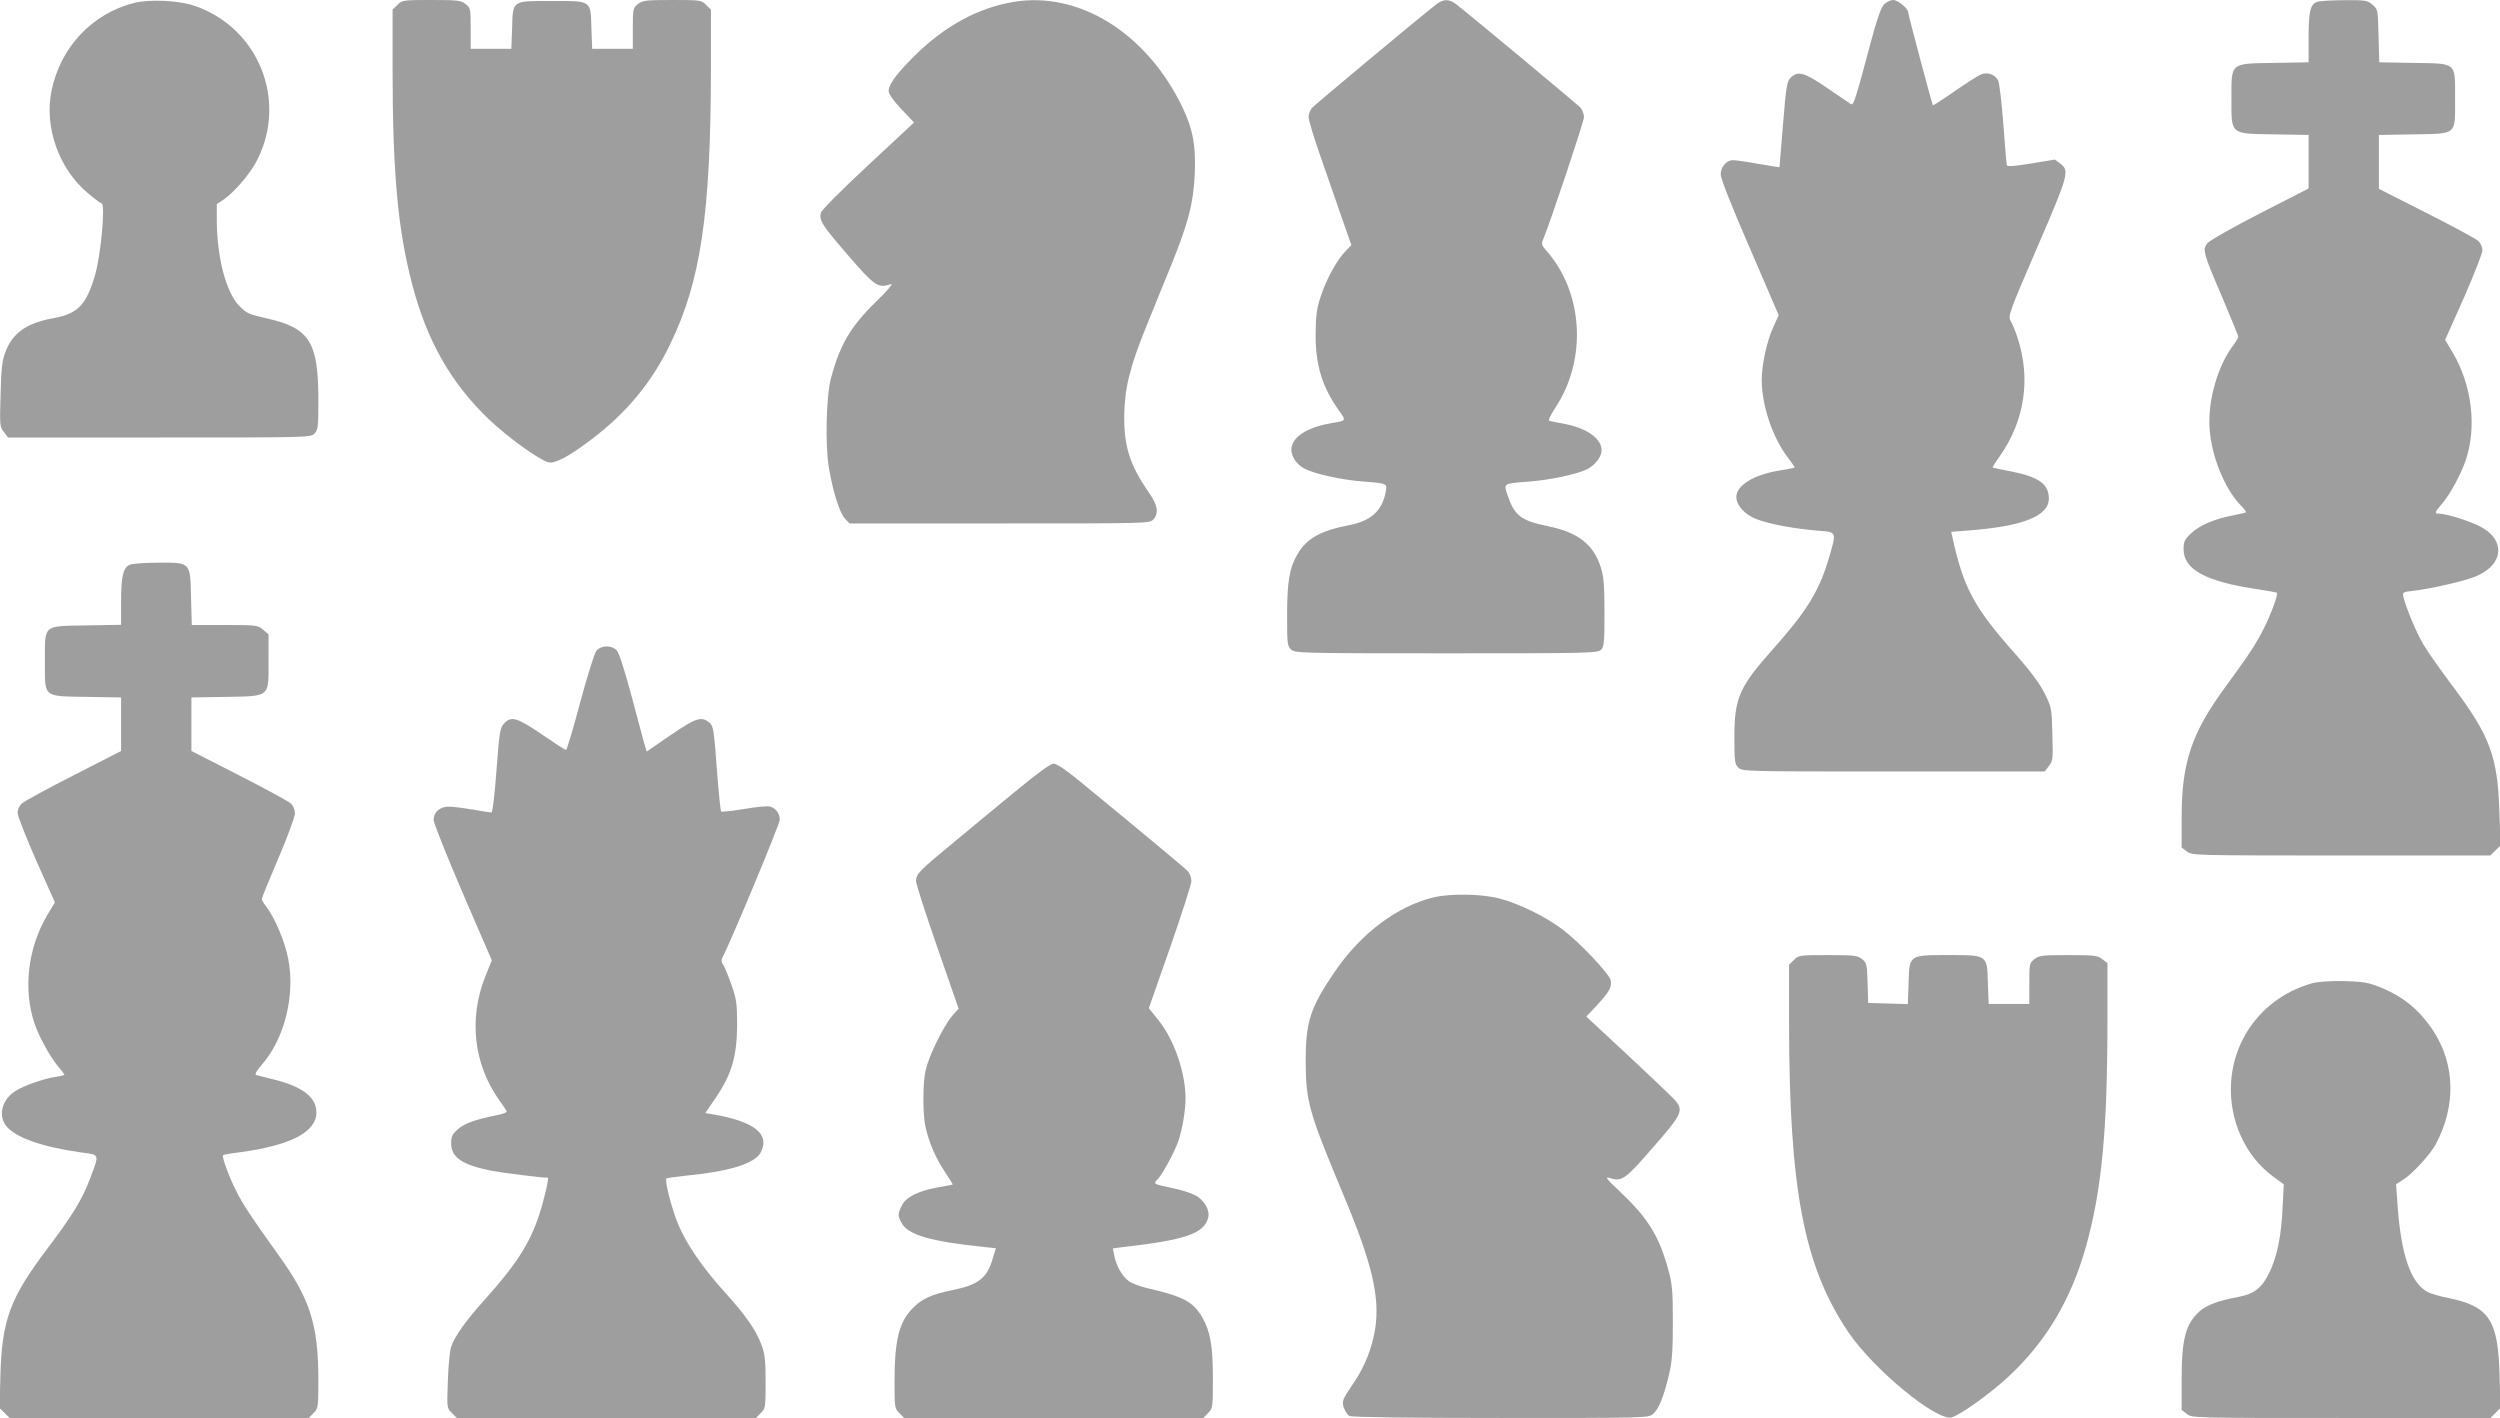
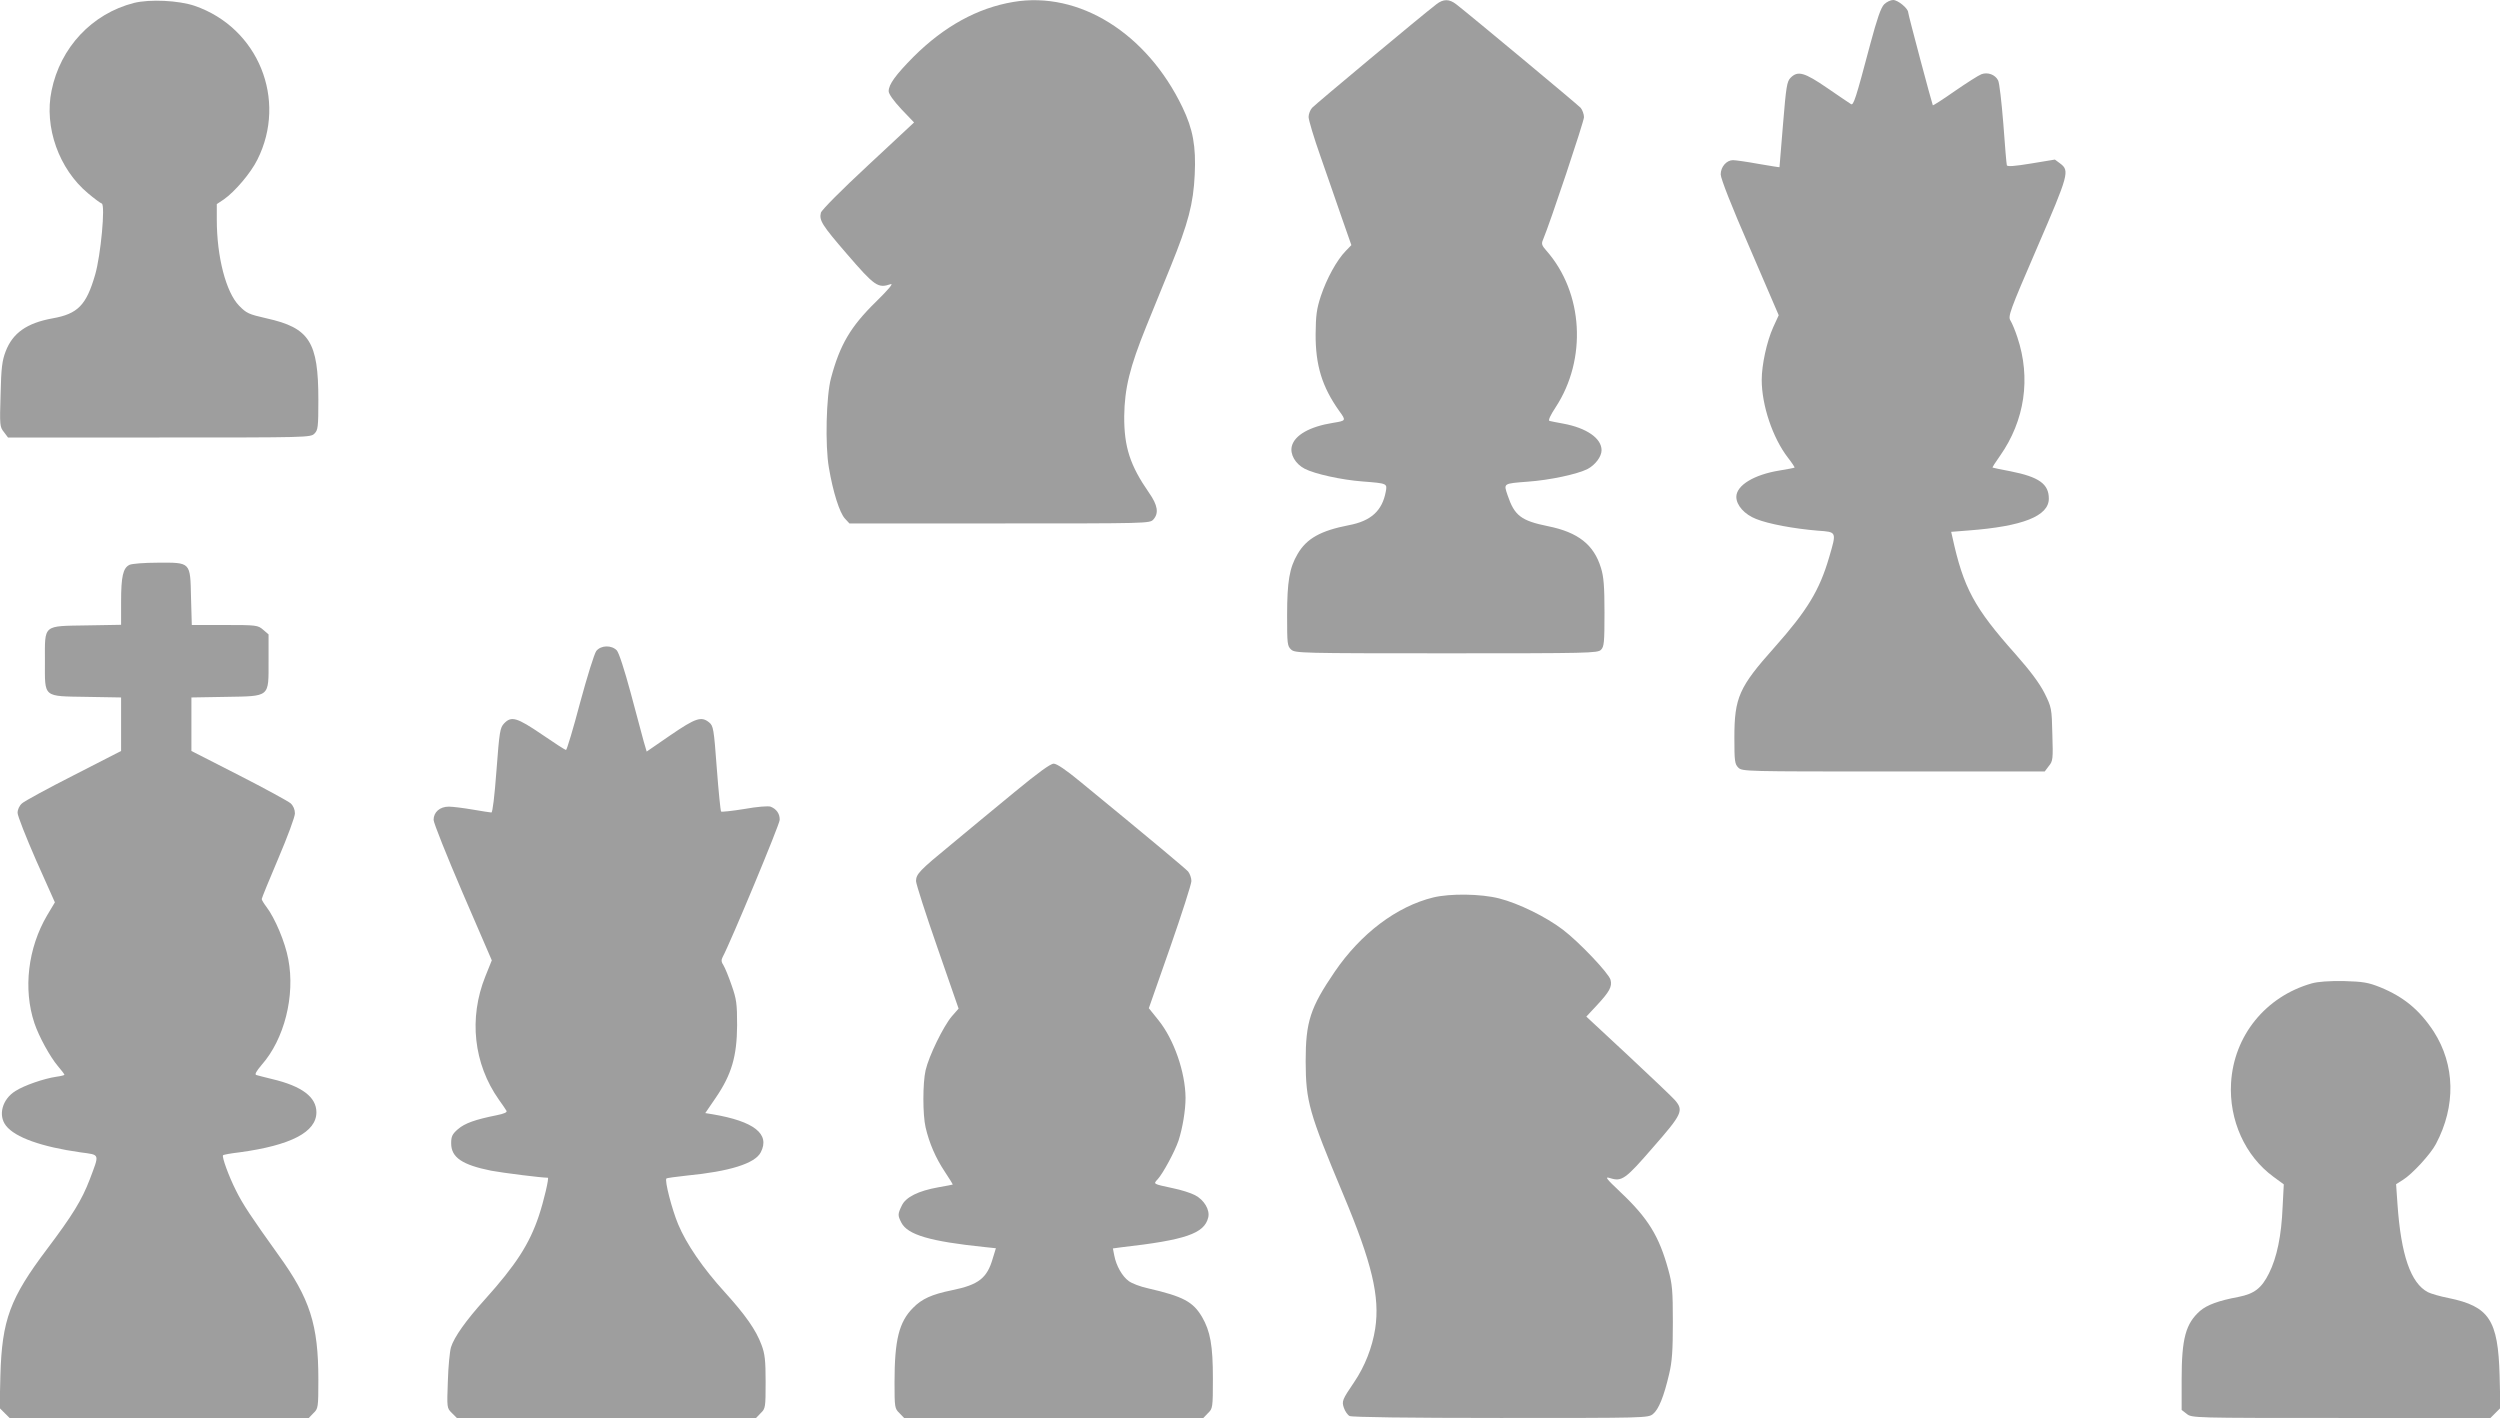
<svg xmlns="http://www.w3.org/2000/svg" version="1.0" width="1280pt" height="726pt" viewBox="0 0 1280 726" preserveAspectRatio="xMidYMid meet">
  <g transform="translate(0,726) scale(0.1,-0.1)" fill="#9e9e9e" stroke="none">
    <path d="M686 7245 c-215 -55 -377 -228 -422 -449 -39 -187 38 -402 187 -526 31 -26 63 -50 70 -52 19 -6 -5 -266 -34 -365 -45 -155 -88 -200 -218 -223 -132 -24 -204 -75 -240 -169 -18 -47 -23 -84 -26 -221 -5 -158 -4 -166 17 -192 l21 -28 775 0 c761 0 774 0 794 20 18 18 20 33 20 173 0 297 -45 368 -265 417 -92 21 -103 26 -141 65 -67 69 -114 250 -114 440 l0 80 36 24 c56 39 138 135 172 204 154 307 4 675 -321 787 -82 28 -230 35 -311 15z" />
-     <path d="M2035 7235 l-25 -24 0 -303 c0 -533 27 -825 101 -1106 75 -287 197 -501 389 -686 98 -94 259 -210 308 -223 33 -8 102 28 216 114 180 135 312 293 406 488 158 324 209 669 210 1413 l0 303 -25 24 c-23 24 -28 25 -173 25 -136 0 -152 -2 -176 -21 -25 -20 -26 -24 -26 -125 l0 -104 -104 0 -104 0 -4 105 c-4 145 3 140 -203 140 -206 0 -199 5 -203 -140 l-4 -105 -104 0 -104 0 0 104 c0 101 -1 105 -26 125 -24 19 -40 21 -176 21 -145 0 -150 -1 -173 -25z" />
    <path d="M5188 7250 c-184 -31 -354 -125 -510 -280 -92 -93 -128 -142 -128 -177 0 -14 25 -49 65 -92 l65 -68 -235 -219 c-138 -128 -238 -229 -242 -243 -10 -39 6 -64 132 -210 144 -167 160 -178 225 -156 16 5 -10 -26 -76 -91 -129 -126 -184 -220 -229 -389 -25 -91 -31 -347 -11 -460 21 -125 55 -231 82 -260 l23 -25 769 0 c758 0 769 0 787 20 29 32 23 73 -22 137 -97 140 -128 234 -127 393 2 142 28 249 113 459 33 80 89 218 125 307 90 222 116 321 123 470 7 145 -9 233 -63 345 -182 379 -529 596 -866 539z" />
    <path d="M7354 7238 c-77 -59 -621 -513 -636 -530 -10 -11 -18 -32 -18 -47 0 -15 27 -106 61 -202 33 -96 83 -237 109 -314 l49 -140 -29 -30 c-46 -47 -98 -143 -127 -230 -22 -67 -26 -99 -27 -195 -1 -160 33 -270 120 -393 37 -51 37 -51 -31 -62 -119 -19 -197 -63 -211 -120 -10 -41 18 -90 66 -115 52 -27 190 -57 295 -65 129 -10 128 -10 120 -53 -18 -97 -76 -150 -189 -171 -144 -28 -216 -68 -262 -147 -42 -71 -54 -141 -54 -315 0 -146 1 -157 21 -175 20 -18 48 -19 795 -19 730 0 774 1 791 18 16 16 18 38 18 190 0 134 -4 185 -18 229 -36 119 -117 183 -272 214 -137 28 -171 54 -206 158 -21 62 -24 60 105 70 111 8 252 38 305 65 39 21 71 63 71 96 0 61 -77 114 -196 136 -32 6 -64 12 -71 14 -7 3 5 29 32 70 161 246 142 586 -47 801 -24 27 -27 36 -18 56 36 85 210 606 210 628 0 15 -8 37 -17 48 -16 17 -555 466 -637 530 -36 28 -66 28 -102 0z" />
    <path d="M9647 7238 c-17 -17 -36 -73 -71 -203 -75 -283 -86 -316 -99 -308 -7 4 -61 41 -121 82 -118 81 -151 90 -188 53 -19 -19 -23 -44 -39 -239 -10 -120 -18 -218 -18 -219 -1 -1 -49 7 -108 17 -60 11 -118 19 -130 19 -33 0 -63 -34 -63 -73 0 -21 56 -164 149 -377 l148 -344 -28 -61 c-33 -73 -59 -193 -59 -270 0 -130 56 -297 134 -398 21 -27 36 -50 34 -51 -2 -2 -36 -8 -77 -15 -130 -21 -221 -76 -221 -135 0 -43 42 -90 101 -113 64 -26 195 -50 316 -60 98 -7 97 -4 58 -137 -49 -168 -112 -272 -280 -461 -181 -203 -205 -256 -205 -462 0 -120 2 -135 20 -153 20 -20 33 -20 794 -20 l775 0 21 28 c21 25 22 36 18 163 -3 133 -4 137 -40 210 -26 51 -72 113 -148 199 -213 239 -267 340 -324 601 l-6 26 89 7 c278 21 411 74 411 163 0 75 -50 111 -196 140 -49 9 -90 18 -92 19 -2 1 15 28 38 60 127 181 159 398 89 607 -11 34 -27 72 -35 85 -14 22 -7 43 136 374 163 377 167 394 118 431 l-27 20 -121 -20 c-85 -14 -123 -17 -125 -9 -2 6 -10 102 -18 213 -9 110 -20 211 -27 222 -15 29 -53 43 -85 31 -14 -5 -75 -44 -136 -86 -60 -42 -111 -75 -113 -73 -4 7 -126 464 -126 475 0 21 -53 64 -77 64 -13 0 -34 -10 -46 -22z" />
-     <path d="M11862 7250 c-34 -14 -42 -50 -42 -185 l0 -124 -175 -3 c-229 -4 -220 4 -220 -183 0 -187 -9 -179 220 -183 l175 -3 0 -137 0 -137 -250 -128 c-140 -72 -258 -139 -269 -153 -25 -32 -21 -48 78 -279 44 -104 81 -194 81 -199 0 -5 -11 -24 -25 -43 -80 -104 -132 -285 -122 -428 10 -142 77 -307 159 -392 18 -18 30 -34 27 -36 -2 -2 -32 -9 -67 -16 -95 -18 -171 -51 -214 -92 -33 -31 -38 -42 -38 -82 0 -102 113 -164 367 -202 59 -9 109 -18 111 -20 7 -7 -30 -109 -66 -180 -39 -79 -74 -133 -198 -302 -172 -234 -224 -387 -224 -665 l0 -157 26 -20 c26 -21 33 -21 791 -21 l764 0 26 26 26 26 -6 171 c-9 283 -48 389 -238 642 -62 83 -130 179 -151 215 -37 62 -88 186 -102 242 -6 26 -5 27 51 33 92 11 266 51 322 75 146 63 150 194 8 260 -62 29 -165 60 -199 60 -25 0 -23 6 16 52 40 46 97 151 121 223 57 170 31 382 -66 548 l-40 67 96 215 c52 119 95 228 95 243 0 17 -9 37 -22 49 -13 11 -132 76 -265 143 l-243 123 0 138 0 138 174 3 c229 4 216 -7 216 183 0 190 12 179 -215 183 l-173 3 -4 136 c-3 134 -3 135 -31 159 -26 22 -35 24 -145 23 -64 0 -127 -4 -140 -9z" />
    <path d="M663 4368 c-33 -16 -43 -59 -43 -189 l0 -118 -174 -3 c-229 -4 -216 7 -216 -183 0 -190 -13 -179 216 -183 l174 -3 0 -137 0 -137 -242 -124 c-134 -68 -253 -133 -265 -144 -14 -12 -23 -32 -23 -49 0 -15 43 -124 95 -243 l96 -215 -40 -67 c-98 -167 -123 -377 -65 -551 23 -69 81 -174 120 -220 19 -22 34 -42 34 -45 0 -2 -19 -7 -42 -10 -62 -9 -164 -44 -209 -73 -68 -42 -90 -125 -48 -178 47 -60 183 -108 381 -136 102 -14 98 -4 47 -140 -40 -104 -87 -181 -218 -355 -190 -252 -231 -363 -239 -647 l-4 -167 25 -25 26 -26 766 0 766 0 24 25 c24 23 25 28 25 172 0 281 -43 414 -204 637 -141 197 -183 260 -218 331 -37 73 -73 173 -66 180 2 3 40 10 84 15 264 36 394 104 394 205 0 78 -74 134 -226 170 -38 9 -75 19 -82 21 -9 3 0 19 27 51 117 132 173 355 137 542 -16 87 -68 210 -112 268 -13 17 -24 35 -24 40 0 4 38 98 85 208 47 110 85 213 85 230 0 20 -8 39 -22 52 -13 11 -132 76 -265 144 l-243 124 0 137 0 137 175 3 c230 4 220 -4 220 184 l0 136 -28 24 c-27 23 -33 24 -197 24 l-168 0 -4 141 c-4 183 0 179 -172 178 -66 0 -131 -5 -143 -11z" />
    <path d="M3053 3927 c-10 -13 -47 -132 -83 -265 -35 -133 -68 -242 -72 -242 -4 0 -60 36 -124 80 -128 87 -156 95 -193 56 -21 -22 -24 -42 -39 -240 -10 -134 -20 -216 -26 -216 -6 0 -49 7 -96 15 -47 8 -102 15 -122 15 -46 0 -78 -28 -78 -68 0 -15 67 -183 149 -374 l149 -345 -33 -82 c-86 -214 -60 -448 69 -631 18 -25 35 -50 39 -57 5 -8 -11 -15 -50 -23 -110 -22 -163 -41 -198 -71 -30 -26 -35 -38 -35 -73 0 -72 56 -110 205 -140 59 -11 256 -36 290 -36 7 0 -20 -117 -46 -195 -49 -146 -118 -252 -278 -430 -94 -104 -156 -191 -172 -243 -6 -20 -14 -99 -16 -174 -5 -136 -5 -137 20 -162 l26 -26 766 0 766 0 24 25 c24 23 25 29 25 159 0 112 -4 145 -21 190 -28 76 -82 153 -189 271 -111 122 -196 246 -238 347 -32 77 -70 224 -60 234 3 3 50 9 104 15 219 21 350 62 379 119 49 94 -34 159 -247 195 l-37 6 54 79 c81 119 108 212 109 370 0 111 -3 134 -28 205 -15 44 -34 90 -42 103 -11 16 -12 27 -4 42 39 72 292 679 292 702 1 31 -16 56 -47 68 -12 4 -68 0 -134 -12 -62 -10 -116 -16 -119 -13 -3 3 -13 102 -22 221 -15 204 -18 218 -39 235 -40 33 -69 23 -198 -65 l-122 -84 -15 51 c-8 29 -38 141 -67 250 -32 118 -60 205 -71 217 -27 28 -81 27 -105 -3z" />
    <path d="M5195 3205 c-97 -80 -243 -200 -323 -267 -167 -137 -181 -153 -182 -189 0 -14 49 -167 109 -339 l109 -314 -35 -40 c-43 -51 -117 -202 -134 -276 -15 -66 -15 -227 0 -292 19 -82 52 -157 97 -225 24 -36 43 -67 42 -68 -2 -1 -35 -7 -74 -14 -101 -18 -167 -50 -187 -94 -21 -43 -21 -50 -2 -87 32 -62 146 -96 427 -125 l57 -6 -16 -52 c-29 -101 -72 -135 -209 -163 -103 -21 -154 -44 -199 -90 -72 -72 -95 -164 -95 -382 0 -128 1 -134 25 -157 l24 -25 766 0 766 0 24 25 c24 23 25 28 25 177 0 169 -13 242 -56 316 -46 77 -95 104 -277 146 -38 8 -82 25 -98 37 -33 24 -64 78 -74 131 l-7 36 44 6 c327 37 424 70 444 152 10 39 -21 91 -68 115 -21 11 -71 27 -111 35 -106 23 -103 21 -79 47 27 30 87 141 106 197 21 65 36 155 36 219 -1 131 -59 299 -139 398 l-49 61 109 311 c60 172 109 325 109 340 0 16 -8 38 -17 49 -16 17 -167 144 -551 459 -74 61 -121 93 -137 93 -17 0 -81 -47 -200 -145z" />
    <path d="M7338 2665 c-187 -46 -370 -184 -504 -380 -126 -185 -149 -256 -149 -460 1 -205 16 -259 193 -682 146 -348 188 -522 163 -686 -15 -96 -53 -193 -108 -274 -61 -90 -64 -97 -52 -132 6 -17 19 -36 29 -41 12 -6 300 -10 773 -10 742 0 755 0 780 20 29 23 56 89 83 205 15 63 19 119 19 265 0 161 -3 196 -23 268 -47 172 -103 264 -245 398 -76 72 -82 81 -53 72 60 -19 78 -6 220 158 149 170 157 188 112 241 -13 15 -121 118 -239 228 l-215 200 55 59 c64 69 78 95 69 129 -8 33 -162 195 -244 257 -88 67 -228 135 -326 160 -94 24 -251 26 -338 5z" />
-     <path d="M9185 2345 l-25 -24 0 -303 c1 -848 76 -1241 303 -1578 129 -191 451 -456 529 -437 45 12 204 126 295 212 191 179 317 392 393 662 80 285 110 593 110 1145 l0 307 -26 20 c-24 19 -40 21 -174 21 -134 0 -150 -2 -174 -21 -25 -20 -26 -24 -26 -125 l0 -104 -104 0 -104 0 -4 106 c-4 146 -1 144 -203 144 -202 0 -199 2 -203 -144 l-4 -107 -101 3 -102 3 -3 102 c-3 96 -4 103 -29 123 -23 18 -40 20 -175 20 -145 0 -150 -1 -173 -25z" />
    <path d="M11836 2225 c-236 -67 -399 -268 -413 -510 -11 -190 72 -374 217 -480 l53 -39 -6 -115 c-6 -148 -29 -259 -70 -341 -38 -76 -75 -104 -155 -120 -102 -19 -162 -41 -198 -72 -73 -65 -94 -140 -94 -350 l0 -157 26 -20 c26 -21 33 -21 791 -21 l764 0 26 26 25 25 -4 167 c-8 284 -53 353 -261 396 -42 8 -90 22 -106 30 -88 46 -138 190 -156 452 l-7 101 35 22 c47 29 142 132 169 184 103 194 98 405 -11 575 -72 110 -153 178 -276 228 -61 24 -85 28 -185 31 -76 1 -132 -3 -164 -12z" />
  </g>
</svg>